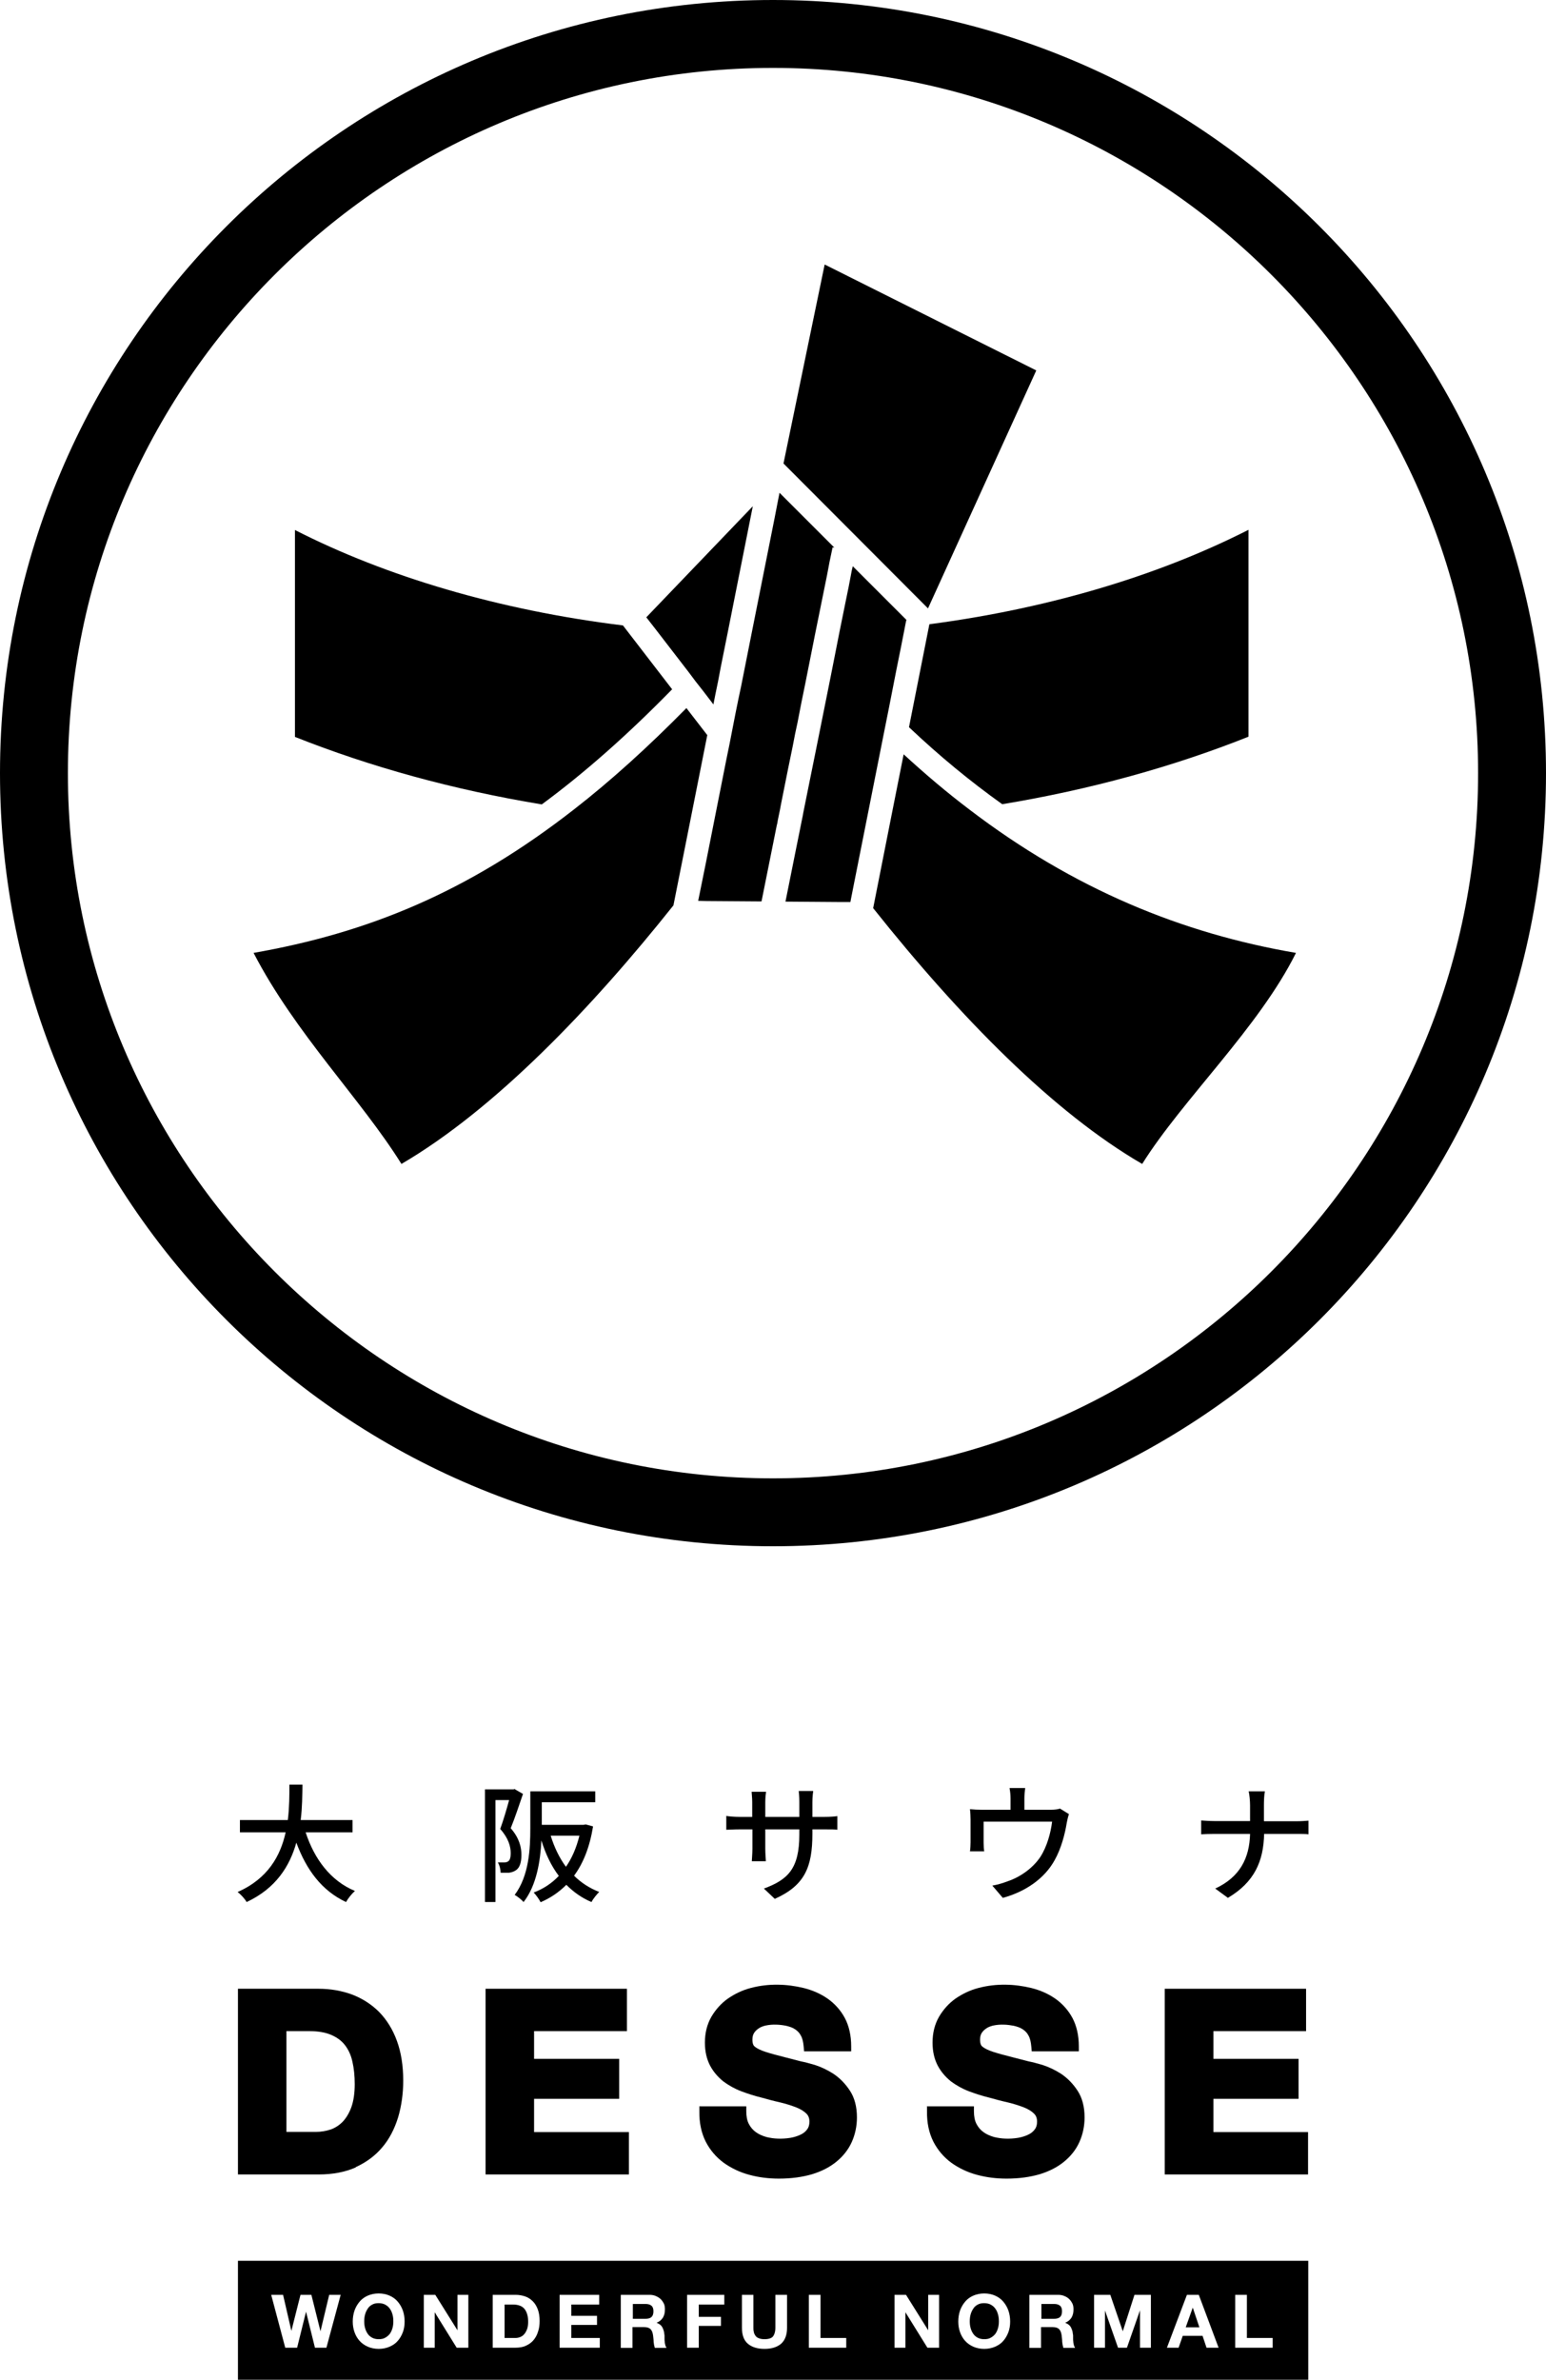
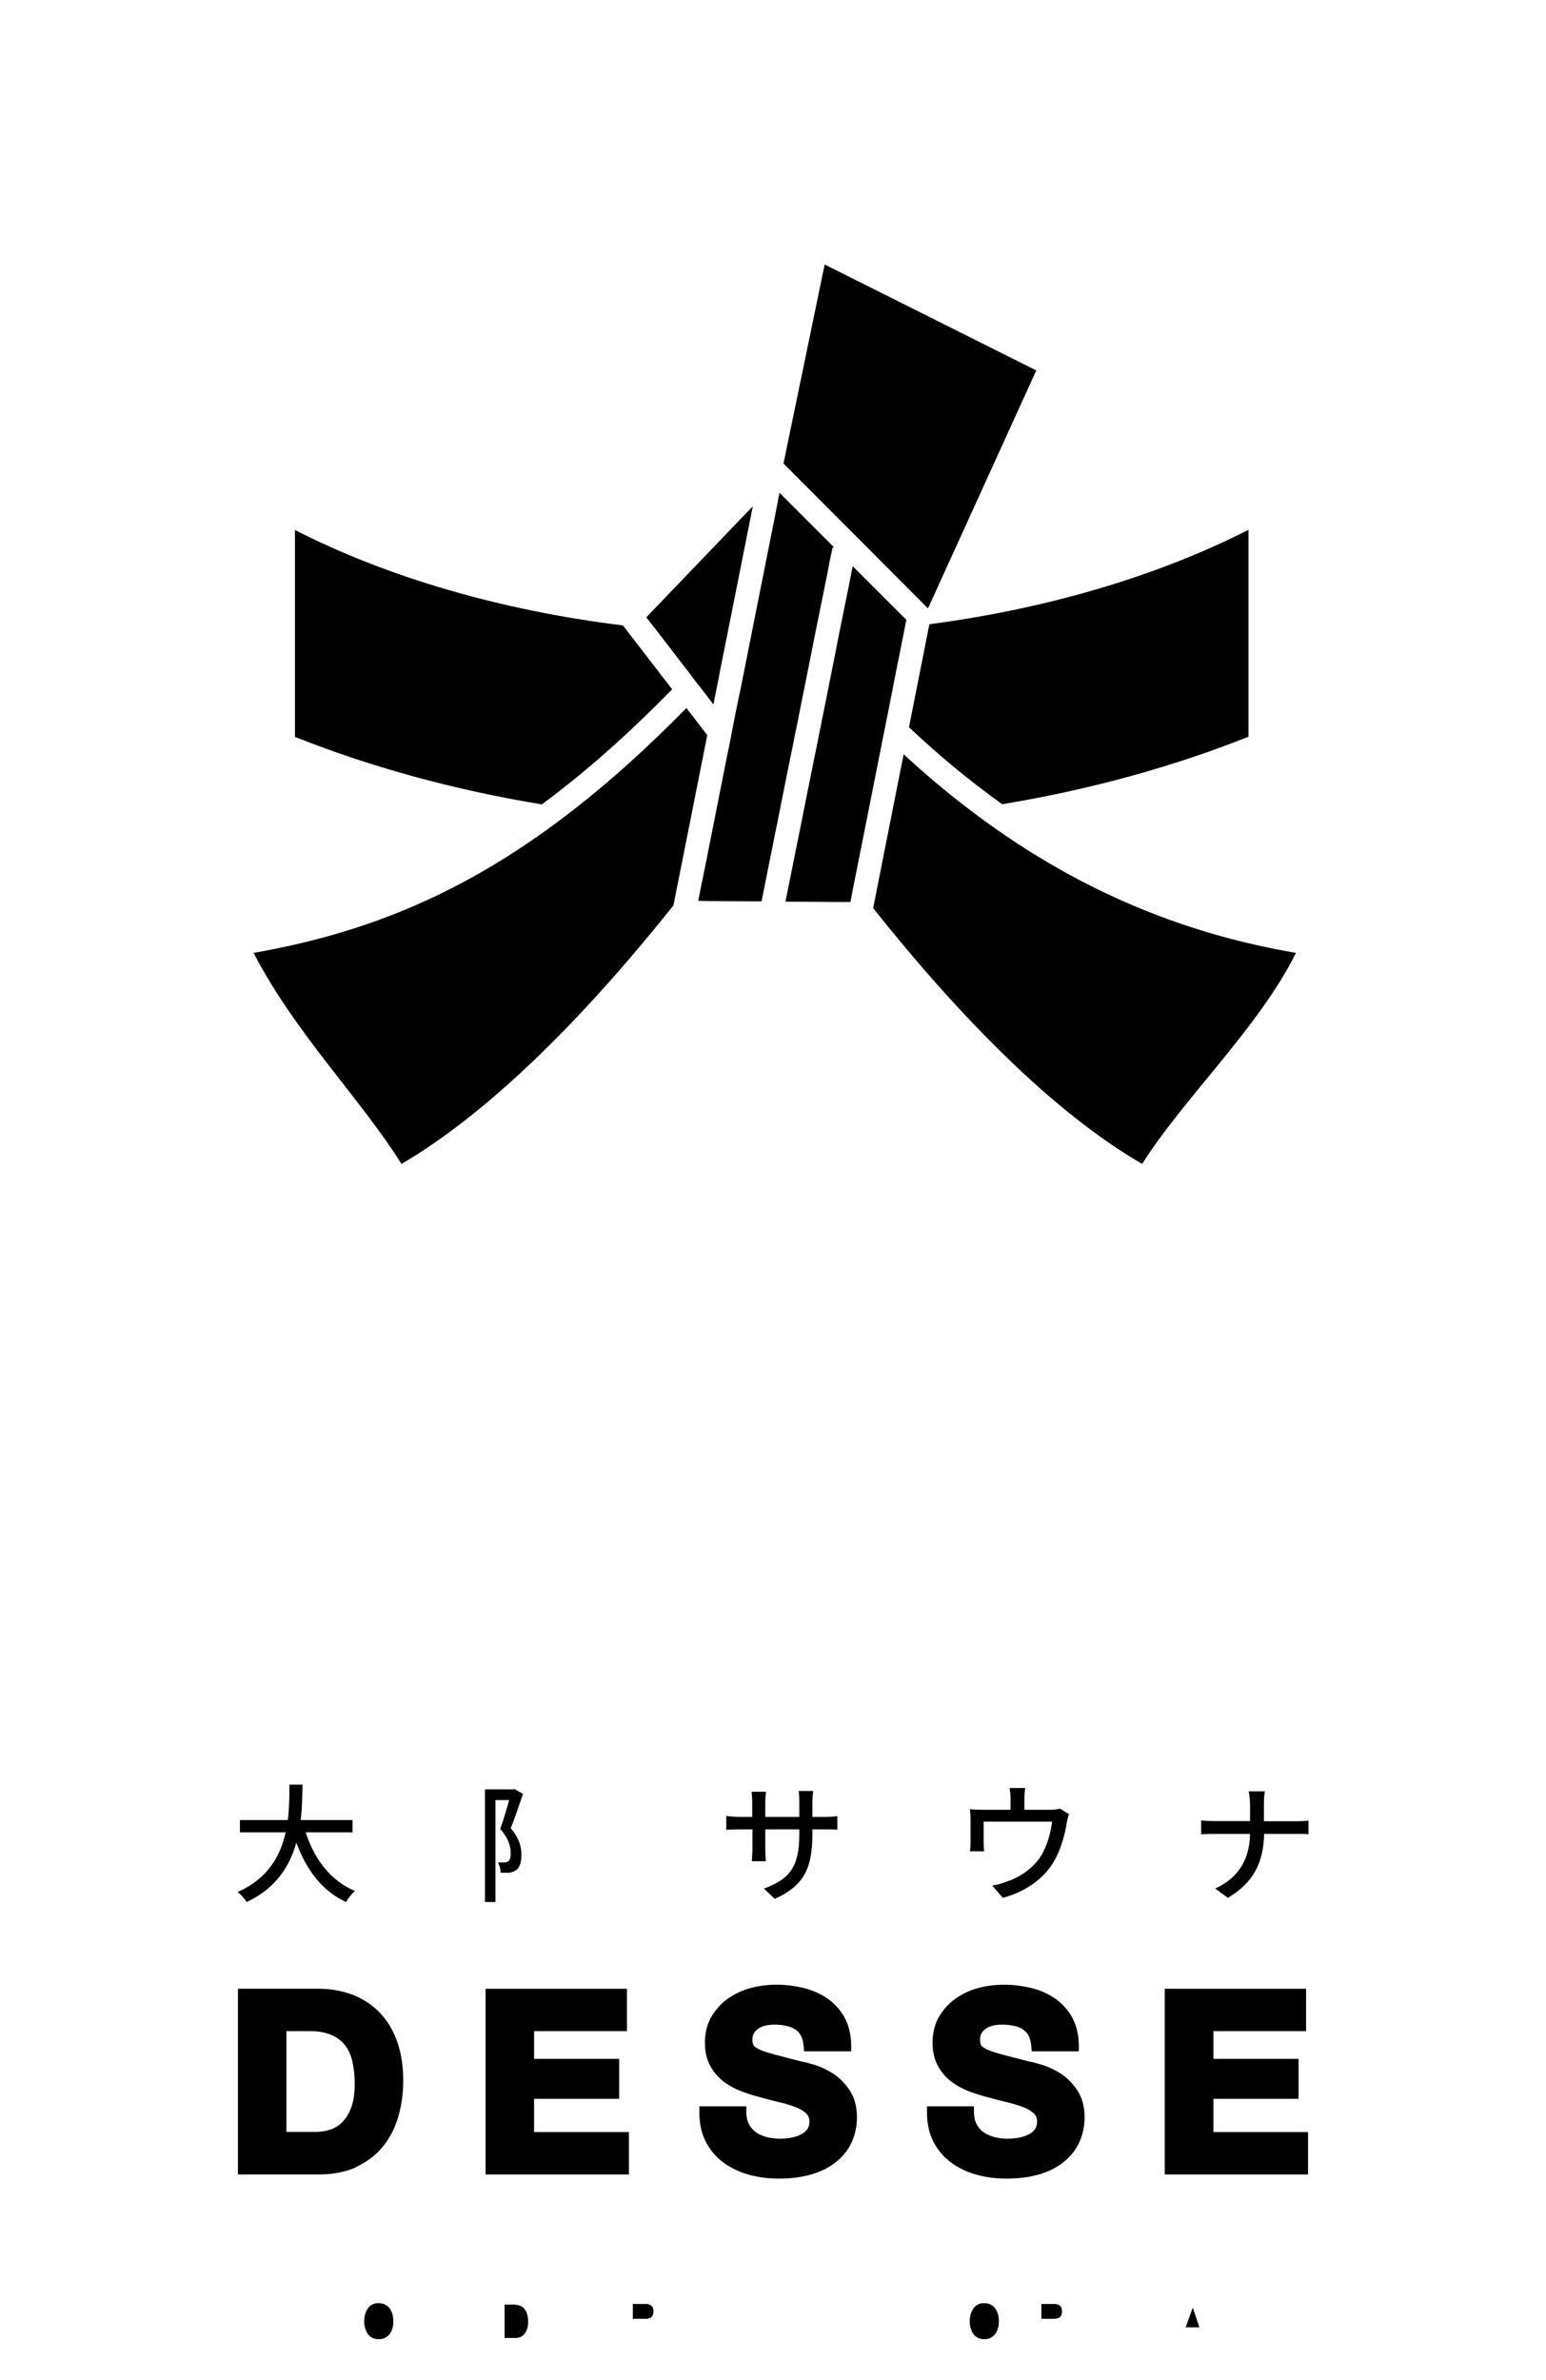
<svg xmlns="http://www.w3.org/2000/svg" id="uuid-2781ff74-a595-4e40-9b7c-c22f72f4f962" data-name="レイヤー 2" viewBox="0 0 78.1 120.2">
  <g id="uuid-5f8ae801-420f-48c3-9260-9c22ed1ff735" data-name="レイヤー 1">
    <g>
      <path d="M49.16,117.87c.06.09.13.15.22.2.09.05.2.08.34.08s.24-.02.34-.08c.09-.05.17-.12.23-.2.06-.09.1-.18.13-.29.03-.11.04-.22.04-.33,0-.12-.01-.23-.04-.34-.03-.11-.07-.21-.13-.29-.06-.09-.13-.15-.23-.21-.09-.05-.21-.08-.34-.08s-.24.02-.34.08c-.09.05-.17.12-.22.21-.06.09-.1.18-.13.29-.03.11-.04.22-.04.34,0,.11.01.22.04.33.03.11.07.2.13.29" />
      <path d="M32.91,117.03c.07-.06.1-.16.1-.29s-.03-.22-.1-.28c-.07-.06-.17-.09-.3-.09h-.64v.75h.64c.13,0,.24-.03.3-.09" />
      <path d="M18.57,117.87c.06.09.13.15.22.2.09.05.2.08.34.08s.24-.02.34-.08c.09-.05.17-.12.23-.2.06-.09.1-.18.13-.29.03-.11.04-.22.04-.33,0-.12-.01-.23-.04-.34-.03-.11-.07-.21-.13-.29-.06-.09-.13-.15-.23-.21-.09-.05-.21-.08-.34-.08s-.24.02-.34.08c-.09.05-.17.12-.22.21-.06.09-.1.18-.13.29-.03.11-.04.22-.04.34,0,.11.01.22.04.33.03.11.07.2.13.29" />
      <path d="M53.55,117.03c.07-.06.1-.16.1-.29s-.03-.22-.1-.28c-.07-.06-.17-.09-.3-.09h-.64v.75h.64c.13,0,.24-.03.3-.09" />
      <path d="M26.47,117.91c.06-.06.11-.15.15-.25.04-.1.06-.23.06-.38,0-.13-.01-.26-.04-.36-.03-.11-.07-.2-.13-.28-.06-.08-.14-.14-.24-.18-.1-.04-.22-.06-.36-.06h-.42v1.69h.52c.08,0,.17-.01.25-.04.08-.03.15-.07.21-.14" />
      <polygon points="60.25 116.57 59.9 117.55 60.59 117.55 60.26 116.57 60.25 116.57" />
-       <path d="M14.3,115.91l.42,1.82h0l.46-1.82h.55l.46,1.84h0l.44-1.84h.58l-.72,2.67h-.58l-.45-1.82h0l-.45,1.82h-.6l-.71-2.67h.59ZM17.91,116.7c.06-.17.15-.32.26-.45.11-.13.25-.23.41-.3.16-.07.35-.11.55-.11s.39.04.55.11c.16.07.3.17.41.3.11.13.2.28.26.45.06.17.09.36.09.56s-.03.38-.09.54-.15.32-.26.44c-.11.13-.25.22-.41.29-.16.07-.35.11-.55.11s-.39-.04-.55-.11c-.16-.07-.3-.17-.41-.29-.11-.12-.2-.27-.26-.44s-.09-.35-.09-.54.03-.39.09-.56M21.41,115.91h.58l1.12,1.79h0v-1.79h.55v2.67h-.59l-1.11-1.79h0v1.79h-.55v-2.67ZM24.9,115.91h1.15c.17,0,.33.03.48.08s.28.14.39.25c.11.11.19.25.25.41.06.16.09.36.09.58,0,.19-.02.37-.08.54-.05.17-.13.31-.23.43-.1.12-.23.21-.38.28s-.33.1-.53.1h-1.15v-2.67ZM28.27,115.91h2v.49h-1.41v.57h1.3v.46h-1.3v.66h1.44v.49h-2.03v-2.67ZM31.37,115.91h1.44c.12,0,.23.02.32.06.09.04.18.09.25.16.07.07.12.15.16.23.04.09.05.18.05.29,0,.16-.03.29-.1.41-.07.11-.17.2-.32.26h0c.07.03.13.06.18.1s.09.09.12.15c.03.06.05.12.07.19.01.07.02.13.03.2,0,.04,0,.09,0,.15,0,.06,0,.11.01.17,0,.06.02.12.03.17.01.05.04.1.06.14h-.59c-.03-.09-.05-.19-.06-.3,0-.12-.02-.23-.03-.34-.02-.14-.06-.24-.13-.31-.06-.06-.17-.1-.32-.1h-.59v1.05h-.59v-2.67ZM34.71,115.91h1.88v.49h-1.29v.62h1.12v.46h-1.12v1.1h-.59v-2.67ZM37.47,115.91h.59v1.66c0,.07,0,.14.02.21.01.07.04.13.08.19s.09.1.17.13c.07.03.17.05.29.05.21,0,.36-.05.43-.14s.12-.24.12-.44v-1.66h.59v1.66c0,.36-.1.63-.3.81-.2.17-.48.26-.84.26s-.64-.09-.84-.26c-.2-.17-.3-.44-.3-.81v-1.66ZM40.86,115.91h.59v2.18h1.3v.49h-1.89v-2.67ZM45.19,115.91h.58l1.12,1.79h0v-1.79h.55v2.67h-.59l-1.11-1.79h0v1.79h-.55v-2.67ZM48.5,116.7c.06-.17.15-.32.26-.45.11-.13.25-.23.41-.3.16-.07.35-.11.55-.11s.39.04.55.11c.16.07.3.17.41.3.11.13.2.28.26.45.06.17.09.36.09.56s-.03.38-.09.54-.15.32-.26.44c-.11.13-.25.22-.41.29-.16.07-.35.11-.55.11s-.39-.04-.55-.11c-.16-.07-.3-.17-.41-.29-.11-.12-.2-.27-.26-.44-.06-.17-.09-.35-.09-.54s.03-.39.09-.56M52.01,115.91h1.44c.12,0,.23.02.32.06.1.04.18.09.25.16.07.07.12.15.16.23.04.09.05.18.05.29,0,.16-.03.29-.1.41-.07.11-.17.2-.32.26h0c.07.03.13.06.18.1.05.04.09.09.12.15.03.06.05.12.07.19.01.07.02.13.03.2,0,.04,0,.09,0,.15,0,.06,0,.11.01.17,0,.06.02.12.03.17.01.05.04.1.06.14h-.59c-.03-.09-.05-.19-.06-.3,0-.12-.02-.23-.03-.34-.02-.14-.06-.24-.13-.31-.06-.06-.17-.1-.32-.1h-.59v1.05h-.59v-2.67ZM55.26,115.91h.83l.63,1.84h0l.59-1.84h.83v2.67h-.55v-1.89h0l-.66,1.89h-.45l-.66-1.88h0v1.88h-.55v-2.67ZM59.96,115.91h.6l1,2.67h-.61l-.2-.6h-1l-.21.6h-.59l1.01-2.67ZM62.4,115.91h.59v2.18h1.3v.49h-1.89v-2.67ZM12.02,120.2h54.07v-6.01H12.02v6.01Z" />
      <path d="M14.47,107.69v-5.1h1.14c.45,0,.82.06,1.12.19.28.12.52.29.69.51.18.23.31.51.38.83.08.34.12.73.12,1.15,0,.46-.06.85-.17,1.16-.11.3-.26.55-.44.74-.18.18-.38.31-.61.39-.24.08-.49.12-.74.12h-1.49ZM17.97,109.46c.53-.24.99-.58,1.34-1,.36-.42.62-.93.8-1.51.17-.57.26-1.2.26-1.86,0-.76-.11-1.44-.32-2.01-.21-.58-.52-1.07-.9-1.46-.39-.39-.85-.68-1.37-.88-.52-.19-1.09-.29-1.68-.29h-4.08v9.38h4.08c.71,0,1.34-.12,1.88-.36" />
      <polygon points="31.67 102.59 31.67 100.45 24.53 100.45 24.53 109.83 31.77 109.83 31.77 107.69 26.98 107.69 26.98 106.01 31.28 106.01 31.28 103.99 26.98 103.99 26.98 102.59 31.67 102.59" />
      <path d="M35.33,106.38v.25c-.01.59.1,1.1.32,1.54.22.43.53.79.91,1.07.38.27.81.48,1.3.61.48.13.98.19,1.49.19.63,0,1.19-.08,1.67-.22.49-.15.9-.36,1.24-.64.34-.28.6-.61.77-.99.17-.38.26-.8.26-1.24,0-.54-.12-1-.36-1.36-.23-.35-.51-.63-.82-.84-.31-.2-.63-.35-.94-.45-.3-.09-.54-.15-.7-.18-.56-.14-1-.26-1.35-.35-.33-.09-.59-.17-.77-.26-.19-.09-.26-.17-.28-.2-.04-.07-.06-.16-.06-.29,0-.14.03-.25.08-.33.06-.1.14-.17.24-.24.1-.07.22-.11.34-.14.36-.08.74-.05,1.04.01.17.04.33.09.46.18.12.08.22.18.29.32.08.14.12.33.14.56l.02.23h2.38v-.25c0-.55-.11-1.03-.32-1.43-.21-.39-.5-.72-.87-.98-.36-.25-.77-.43-1.22-.54-.83-.2-1.75-.24-2.66,0-.43.11-.81.3-1.15.53-.34.24-.62.55-.84.92-.22.38-.33.82-.33,1.31,0,.45.09.83.26,1.16.17.32.4.58.67.8.27.2.57.37.91.5.32.12.66.23.99.31.33.09.65.18.97.25.3.07.57.16.81.25.22.09.39.19.52.32.1.1.15.23.15.4s-.04.3-.12.4c-.09.12-.21.21-.35.27-.15.07-.32.12-.49.15-.45.07-.84.05-1.21-.04-.21-.06-.39-.14-.54-.25-.15-.11-.26-.24-.35-.41h0c-.09-.17-.13-.39-.13-.64v-.25h-2.39Z" />
      <path d="M46.83,106.38v.25c-.01.59.1,1.1.32,1.54.22.43.53.79.91,1.07.38.27.81.48,1.3.61.48.13.98.19,1.49.19.63,0,1.19-.08,1.67-.22.49-.15.9-.36,1.24-.64.34-.28.6-.61.77-.99.17-.38.26-.8.26-1.24,0-.54-.12-1-.36-1.36-.23-.35-.51-.63-.82-.84-.31-.2-.63-.35-.94-.45-.3-.09-.54-.15-.7-.18-.56-.14-1-.26-1.35-.35-.33-.09-.59-.17-.77-.26-.19-.09-.26-.17-.28-.2-.04-.07-.06-.16-.06-.29,0-.14.03-.25.08-.33.06-.1.14-.17.24-.24.1-.07.22-.11.34-.14.36-.08.73-.05,1.04.01.17.04.33.09.46.18.12.08.22.18.29.32.08.14.12.33.14.56l.02.23h2.38v-.25c0-.55-.11-1.03-.32-1.43-.21-.39-.5-.72-.87-.98-.36-.25-.77-.43-1.22-.54-.83-.2-1.75-.24-2.66,0-.43.11-.81.3-1.15.53-.34.24-.62.55-.84.92-.22.38-.33.82-.33,1.31,0,.45.09.83.26,1.16.17.32.4.58.67.8.27.2.57.37.91.5.32.12.66.23.99.31.33.09.65.18.97.25.3.07.57.16.81.25.22.09.39.19.52.32.1.1.15.23.15.4s-.04.3-.12.4c-.09.12-.21.21-.35.27-.15.07-.32.12-.49.15-.45.07-.84.05-1.21-.04-.21-.06-.39-.14-.54-.25-.15-.11-.26-.24-.35-.41h0c-.09-.17-.13-.39-.13-.64v-.25h-2.39Z" />
      <polygon points="65.98 102.59 65.98 100.45 58.84 100.45 58.84 109.83 66.08 109.83 66.08 107.69 61.3 107.69 61.3 106.01 65.6 106.01 65.6 103.99 61.3 103.99 61.3 102.59 65.98 102.59" />
      <path d="M12,95.56c.17.13.36.34.46.51,1.48-.69,2.18-1.82,2.51-3,.51,1.38,1.29,2.43,2.51,3,.1-.18.3-.43.45-.56-1.23-.51-2.05-1.61-2.49-2.96h2.37v-.62h-2.62c.08-.64.08-1.27.09-1.79h-.66c0,.52,0,1.14-.08,1.79h-2.42v.62h2.31c-.26,1.18-.89,2.34-2.44,3.02" />
-       <path d="M29.27,92.72c-.15.61-.38,1.14-.68,1.57-.34-.46-.59-.99-.77-1.57h1.46ZM30.07,91.03v-.55h-3.28v1.87c0,1.01-.06,2.39-.79,3.36.12.06.37.26.45.36.66-.84.85-2.09.9-3.11.21.68.5,1.29.88,1.79-.36.38-.79.66-1.27.84.12.12.28.35.35.49.49-.21.92-.5,1.3-.88.36.36.77.66,1.27.87.08-.16.27-.39.39-.51-.49-.19-.92-.47-1.27-.82.46-.62.79-1.44.96-2.49l-.37-.1-.11.02h-2.11v-1.14h2.71Z" />
      <path d="M26.02,90.36l-.09.02h-1.43v5.69h.53v-5.15h.69c-.12.44-.29,1.02-.45,1.46.42.47.53.89.53,1.22,0,.19-.03.34-.12.41-.06.04-.12.06-.2.06-.09,0-.2,0-.33,0,.09.14.14.37.14.52.15,0,.31,0,.43,0,.13-.02.25-.06.35-.13.19-.13.27-.4.27-.77,0-.39-.1-.84-.54-1.35.21-.51.43-1.18.62-1.73l-.4-.23Z" />
      <path d="M37.37,91.77c-.3,0-.59-.03-.68-.05v.7c.1,0,.37-.02.68-.02h.64v.98c0,.27-.03.54-.03.63h.71c0-.09-.03-.36-.03-.63v-.98h1.72v.26c0,1.72-.57,2.28-1.79,2.73l.55.52c1.52-.68,1.9-1.61,1.9-3.29v-.22h.62c.31,0,.54,0,.64.02v-.69c-.13.02-.34.04-.65.04h-.61v-.75c0-.26.03-.47.04-.56h-.73c.01.09.03.31.03.56v.75h-1.72v-.75c0-.24.03-.44.04-.52h-.73c0,.08.03.29.03.52v.75h-.64Z" />
      <path d="M49.01,93.51h.71c-.02-.11-.03-.3-.03-.43v-1.07h3.46c-.07.57-.26,1.27-.6,1.79-.39.58-1.04,1.02-1.64,1.22-.23.09-.53.18-.78.22l.53.62c1.17-.32,2.11-.99,2.61-1.89.34-.6.53-1.34.62-1.9.02-.12.07-.33.11-.44l-.45-.28c-.1.03-.23.06-.49.06h-1.31v-.56c0-.16.01-.3.04-.54h-.79c.04.23.05.38.05.54v.56h-1.42c-.24,0-.43-.01-.63-.03.02.15.03.38.03.53v1.14c0,.14-.01.33-.03.47" />
      <path d="M63.85,91.98v-.8c0-.2.01-.53.05-.7h-.82c.04.17.07.49.07.7v.8h-1.81c-.25,0-.5-.02-.66-.03v.7c.16-.01.41-.02.67-.02h1.8c-.03,1.22-.51,2.18-1.76,2.76l.64.47c1.35-.8,1.8-1.86,1.83-3.23h1.61c.23,0,.51,0,.63.02v-.69c-.12.01-.37.03-.62.03h-1.61Z" />
-       <path d="M39.05,74.67c-19.64,0-35.62-15.98-35.62-35.62S19.41,3.43,39.05,3.43s35.62,15.98,35.62,35.62-15.98,35.62-35.62,35.62M39.05,0C17.48,0,0,17.48,0,39.05s17.48,39.05,39.05,39.05,39.05-17.48,39.05-39.05S60.62,0,39.05,0" />
      <path d="M33.95,34.81l-2.48-3.22c-6.26-.77-11.97-2.47-16.57-4.82v10.45c3.8,1.51,7.99,2.67,12.47,3.41,2.17-1.6,4.34-3.52,6.59-5.82" />
      <path d="M45.92,36.73c1.53,1.45,3.1,2.74,4.71,3.89,4.47-.74,8.65-1.9,12.44-3.41v-10.45c-4.5,2.29-10.04,3.97-16.12,4.77l-1.03,5.2Z" />
      <path d="M48.96,40.88c-1.11-.84-2.21-1.77-3.31-2.78l-.64,3.22-.9,4.55c4.4,5.53,9.11,10.32,13.59,12.92,2.04-3.26,5.89-6.88,7.77-10.66-5.74-.98-11.22-3.21-16.51-7.25" />
      <path d="M34.68,35.76c-1.96,1.99-3.84,3.69-5.68,5.12-5.42,4.23-10.49,6.25-16.19,7.25,2.1,4.06,5.43,7.39,7.47,10.66,4.72-2.76,9.61-7.87,13.74-13.06l.85-4.27.86-4.33-1.05-1.36Z" />
      <polygon points="52.35 18.71 41.66 13.36 39.58 23.41 46.88 30.73 52.35 18.71" />
      <polygon points="34.79 33.95 35.15 34.43 35.52 34.9 36.04 35.58 36.14 35.07 36.28 34.39 36.41 33.7 36.75 32.01 38.03 25.57 32.65 31.18 33.11 31.77 34.79 33.95" />
      <polygon points="44.77 36.44 44.91 35.74 45.29 33.8 45.52 32.66 45.71 31.69 45.77 31.38 45.79 31.31 43.08 28.6 43.03 28.81 42.96 29.18 42.87 29.65 42.7 30.48 42.4 31.96 42.17 33.13 41.97 34.14 41.77 35.14 41.21 37.93 40.89 39.51 40.57 41.1 40.56 41.17 40.48 41.56 40.4 41.96 40.24 42.75 39.68 45.54 42.36 45.56 42.96 45.56 42.99 45.4 43.14 44.64 43.78 41.42 44.63 37.14 44.77 36.44" />
      <polygon points="40.04 37.72 40.17 37.05 40.29 36.49 40.48 35.51 40.68 34.53 41.18 32.01 41.78 29.05 41.91 28.36 41.94 28.22 42.06 27.65 42.15 27.66 40.56 26.07 39.38 24.89 39.31 25.24 39.13 26.17 37.96 32.04 37.44 34.66 37.3 35.32 37.16 36.01 37 36.83 36.85 37.6 36.69 38.38 36.07 41.51 35.65 43.63 35.38 44.96 35.27 45.5 35.71 45.51 38.47 45.53 39.24 41.69 39.27 41.57 39.29 41.44 39.4 40.91 39.45 40.64 39.52 40.29 39.55 40.14 39.61 39.84 39.82 38.79 40.04 37.72" />
    </g>
  </g>
</svg>